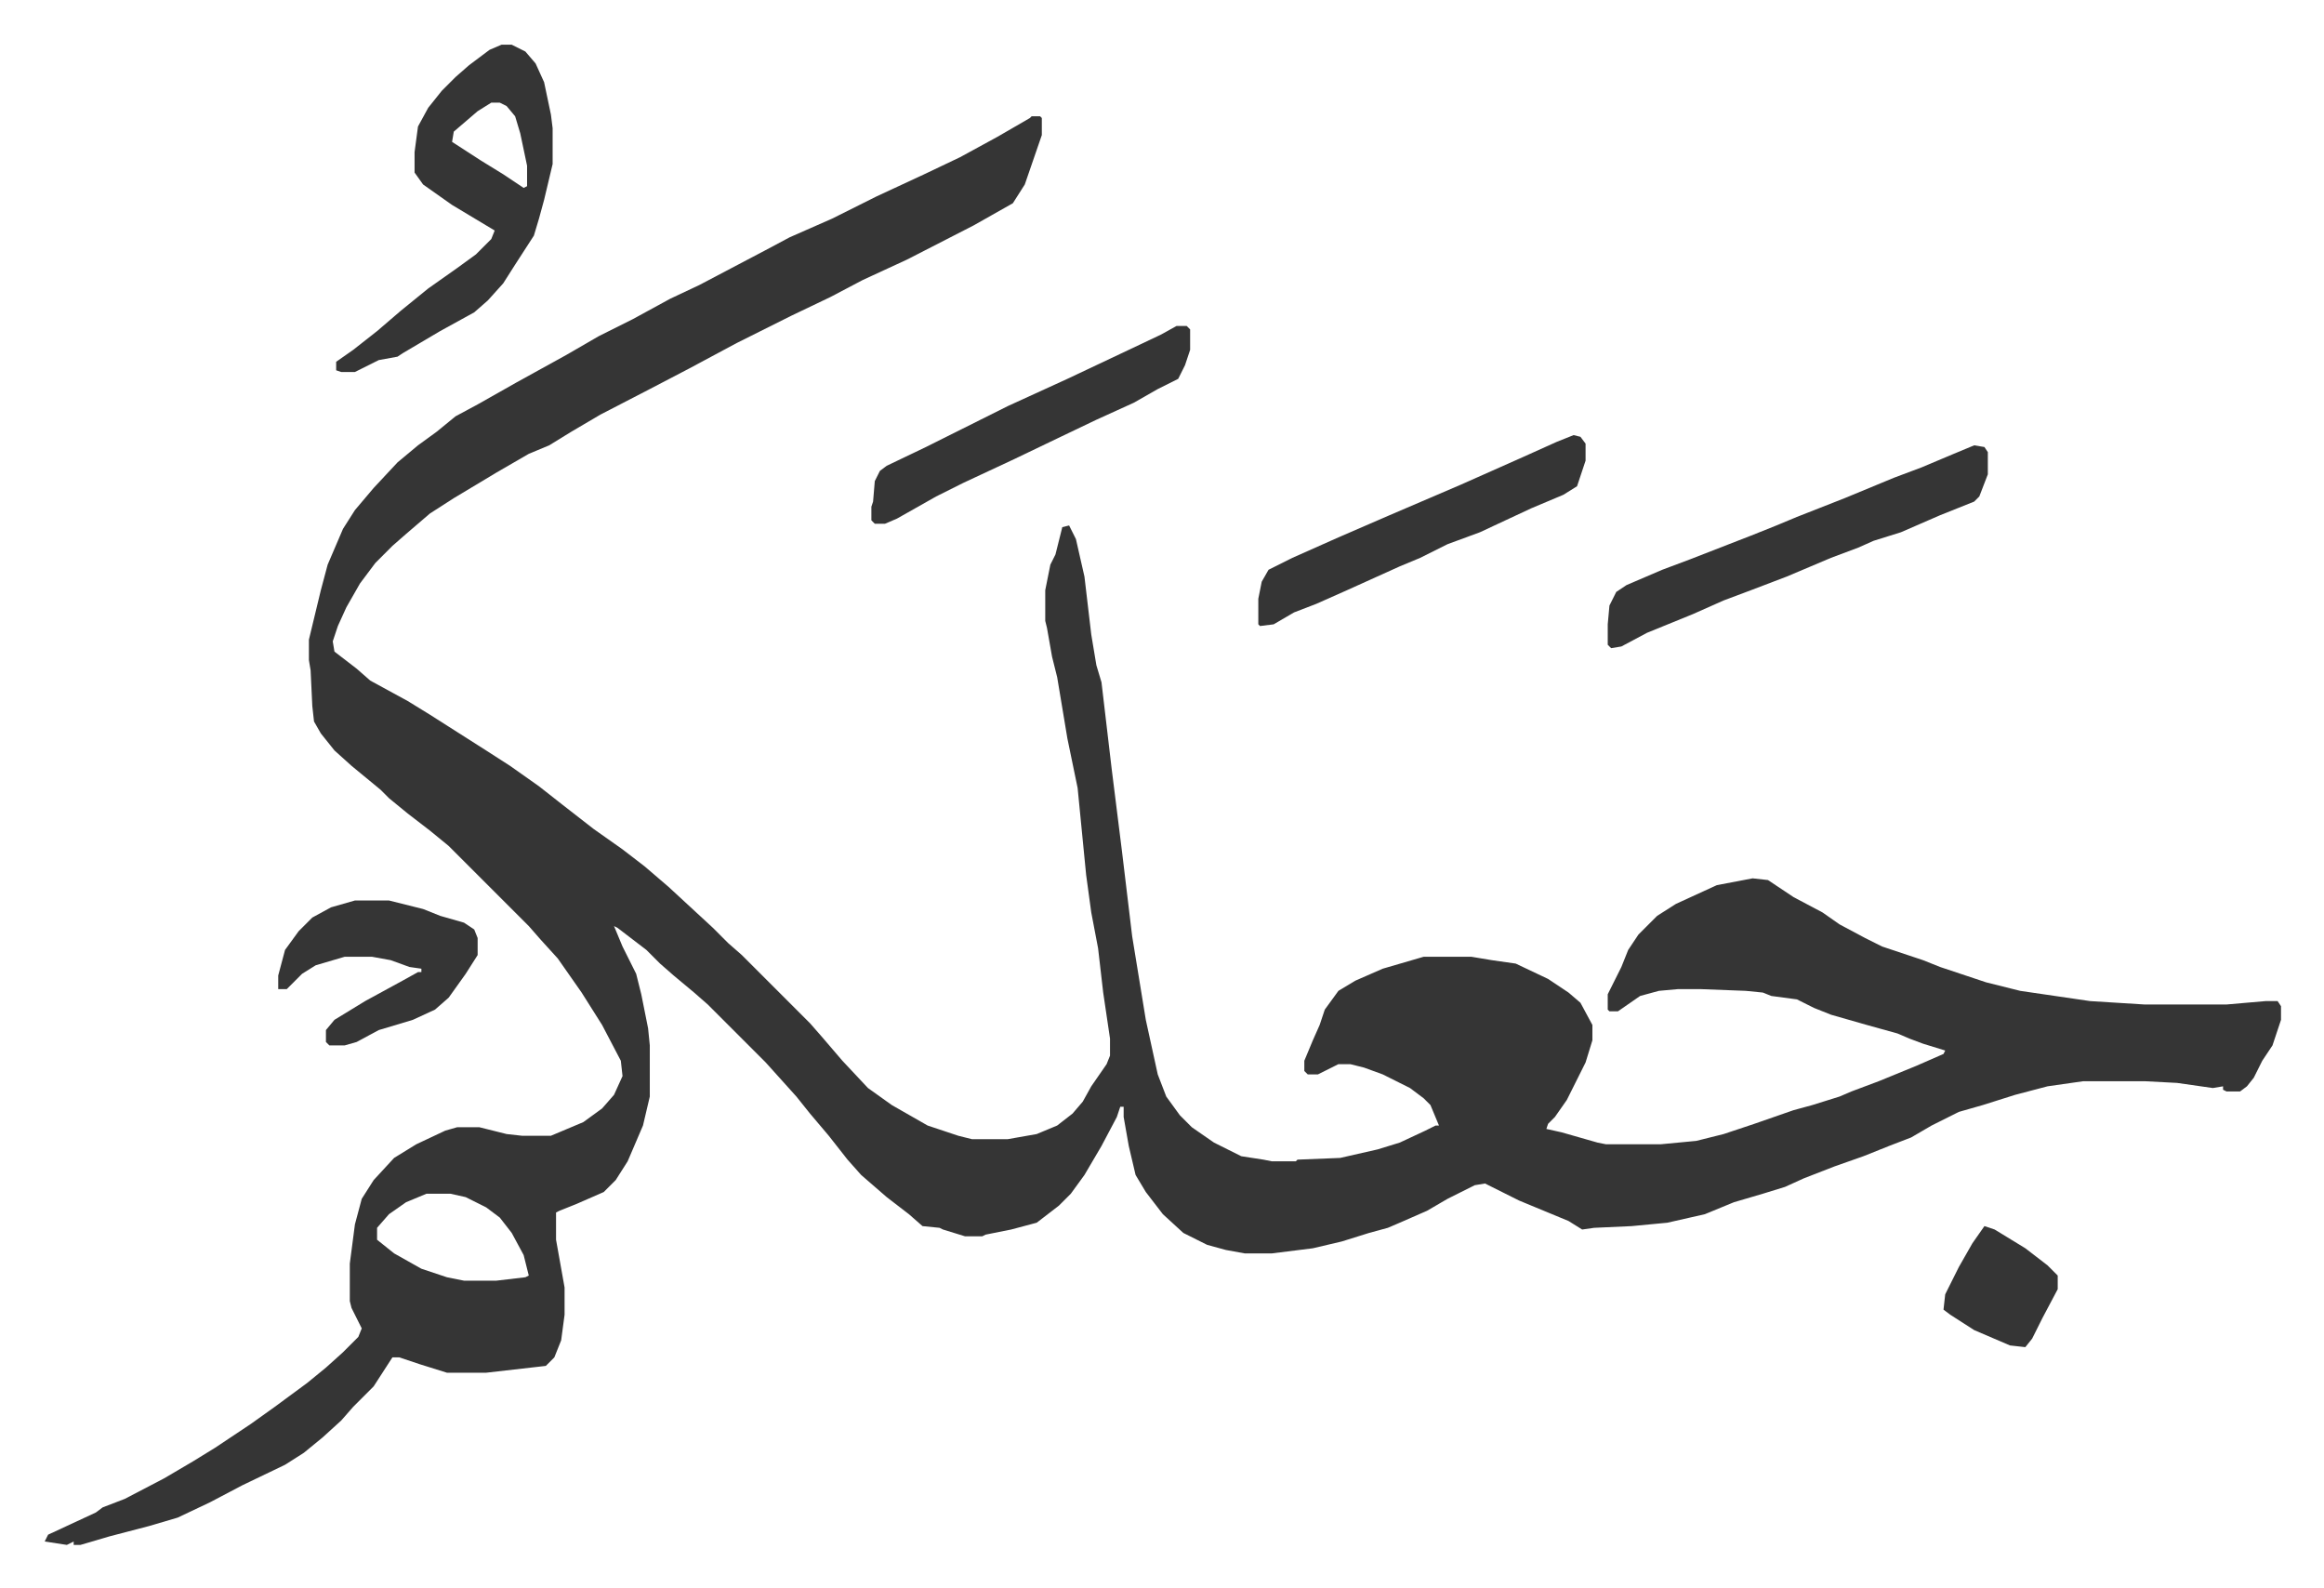
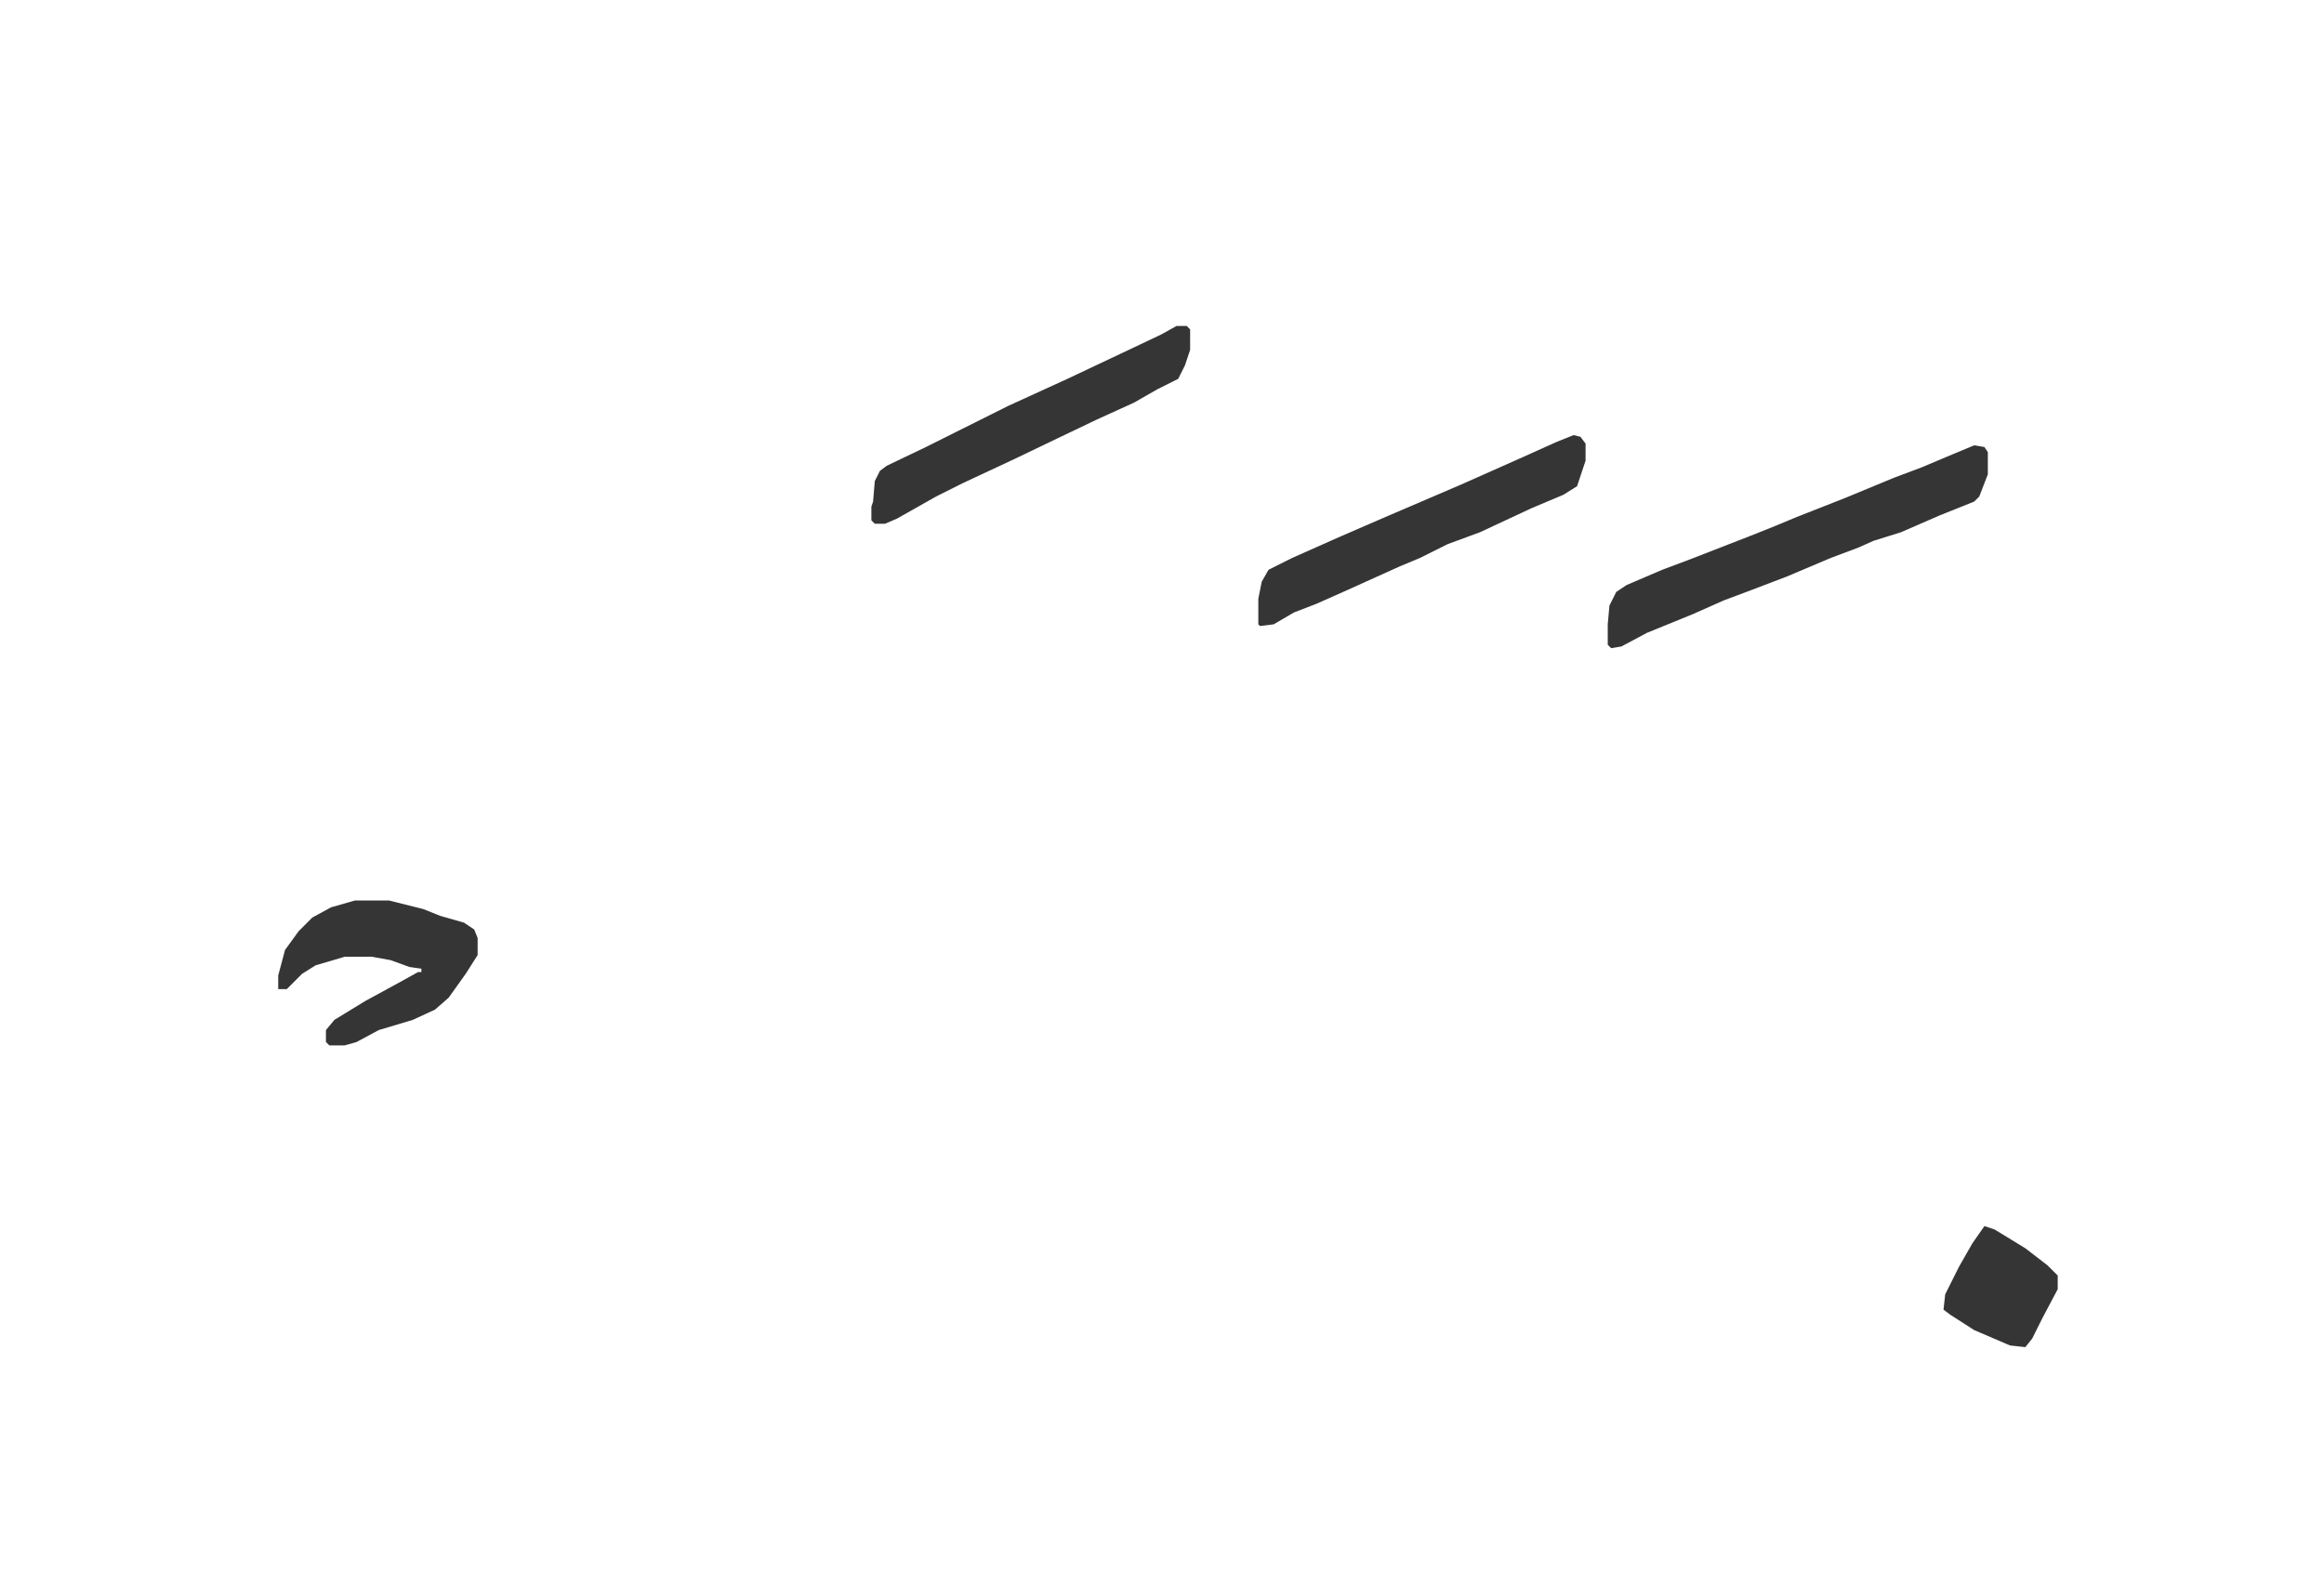
<svg xmlns="http://www.w3.org/2000/svg" role="img" viewBox="-26.22 256.78 1363.44 931.44">
-   <path fill="#353535" id="rule_normal" d="M579 325h5l1 1v10l-10 29-7 11-23 13-39 20-26 12-19 10-23 11-16 8-16 8-28 15-23 12-29 15-17 10-13 8-12 5-19 11-25 15-14 9-14 12-8 7-10 10-9 12-8 14-5 11-3 9 1 6 13 10 8 7 22 12 13 8 11 7 22 14 14 9 17 12 14 11 18 14 17 12 13 10 14 12 13 12 13 12 9 9 8 7 40 40 7 8 12 14 15 16 14 10 21 12 18 6 8 2h21l17-3 12-5 9-7 6-7 5-9 9-13 2-5v-10l-4-27-3-26-4-21-3-22-5-51-6-29-6-36-3-12-3-17-1-4v-18l3-15 3-6 4-16 4-1 4 8 5 22 4 34 3 18 3 10 6 51 6 48 6 50 8 49 7 32 5 13 8 11 7 7 13 9 16 8 13 2 5 1h14l1-1 25-1 22-5 13-4 15-7 6-3h2l-5-12-4-4-8-6-16-8-11-4-8-2h-7l-12 6h-6l-2-2v-6l5-12 4-9 3-9 8-11 10-6 16-7 24-7h28l12 2 14 2 19 9 12 8 7 6 7 13v9l-4 13-11 22-7 10-4 4-1 3 9 2 21 6 5 1h32l21-2 16-4 18-6 23-8 11-3 16-5 7-3 16-6 22-9 16-7 1-2-13-4-8-3-7-3-18-5-21-6-10-4-10-5-15-2-5-2-10-1-26-1h-14l-11 1-11 3-13 9h-5l-1-1v-9l8-16 4-10 6-9 11-11 11-7 24-11 21-4 9 1 15 10 17 9 10 7 15 8 10 5 24 8 10 4 27 9 20 5 41 6 32 2h48l23-2h7l2 3v8l-5 15-6 9-5 10-4 5-4 3h-8l-2-1v-2l-6 1-21-3-19-1h-36l-21 3-19 5-19 6-14 4-16 8-12 7-13 5-15 6-17 6-18 7-11 5-13 4-17 5-17 7-22 5-21 2-22 1-7 1-8-5-29-12-20-10-6 1-16 8-12 7-16 7-7 3-11 3-16 5-17 4-24 3h-16l-11-2-11-3-14-7-12-11-10-13-6-10-4-17-3-17v-6h-2l-2 6-9 17-10 17-8 11-7 7-13 10-15 4-15 3-2 1h-10l-13-4-2-1-10-1-8-7-13-10-15-13-8-9-11-14-11-13-8-10-9-10-9-10-34-34-8-7-12-10-8-7-8-8-17-13-2-1 5 12 8 16 3 12 4 20 1 10v30l-4 17-9 21-7 11-7 7-16 7-10 4-2 1v16l5 28v16l-2 15-4 10-5 5-35 4h-23l-16-5-12-4h-4l-11 17-12 12-7 8-11 10-11 9-11 7-25 12-19 10-19 9-17 5-23 6-17 5h-4v-2l-4 2-13-2 2-4 28-13 4-3 13-5 23-12 17-10 13-8 21-14 14-10 19-14 11-9 10-9 9-9 2-5-6-12-1-4v-22l3-23 4-15 7-11 12-13 13-8 17-8 7-2h13l16 4 9 1h17l19-8 11-8 7-8 5-11-1-9-11-21-12-19-14-20-10-11-7-8-47-47-11-9-13-10-11-9-5-5-17-14-10-9-8-10-4-7-1-9-1-21-1-6v-12l7-29 4-15 9-21 7-11 11-13 14-15 12-10 11-8 11-9 13-7 23-13 29-16 19-11 20-10 22-12 17-8 19-10 19-10 15-8 25-11 26-13 28-13 21-10 22-12 19-11zM224 957l-12 5-10 7-7 8v7l10 8 16 9 15 5 10 2h19l17-2 2-1-3-12-7-13-7-9-8-6-12-6-9-2zm44-674h6l8 4 6 7 5 11 4 19 1 8v21l-5 21-3 11-3 10-11 17-7 11-9 10-8 7-20 11-22 13-3 2-11 2-14 7h-8l-3-1v-5l10-7 14-11 14-12 16-13 17-12 11-8 9-9 2-5-15-9-10-6-17-12-5-7v-12l2-15 6-11 8-10 8-8 8-7 12-9zm-6 34l-8 5-14 12-1 6 17 11 13 8 12 8 2-1v-12l-4-19-3-10-5-6-4-2z" />
  <path fill="#353535" id="rule_normal" d="M1132 518l6 1 2 3v13l-5 13-3 3-20 8-23 10-16 5-9 4-16 6-26 11-21 8-16 6-18 8-27 11-15 8-6 1-2-2v-12l1-11 4-8 6-4 21-9 16-6 36-14 15-6 12-5 28-11 29-12 16-6 19-8zm-235-6l4 1 3 4v10l-5 15-8 5-19 8-30 14-19 7-16 8-12 5-31 14-18 8-13 5-12 7-8 1-1-1v-15l2-10 4-7 14-7 27-12 30-13 42-18 36-16 20-9zm-233-64h6l2 2v12l-3 9-4 8-12 6-14 8-22 10-23 11-25 12-30 14-16 8-23 13-7 3h-6l-2-2v-8l1-3 1-12 3-6 4-3 23-11 32-16 16-8 35-16 36-17 19-9zM182 785h20l20 5 10 4 14 4 6 4 2 5v10l-7 11-10 14-8 7-13 6-10 3-10 3-13 7-7 2h-9l-2-2v-7l5-6 18-11 22-12 9-5h2v-2l-7-1-11-4-11-2h-16l-17 5-8 5-9 9h-5v-8l4-15 8-11 8-8 11-6zm956 191l6 2 18 11 13 10 6 6v8l-9 17-6 12-4 5-9-1-14-6-7-3-14-9-4-3 1-9 8-16 8-14z" />
</svg>